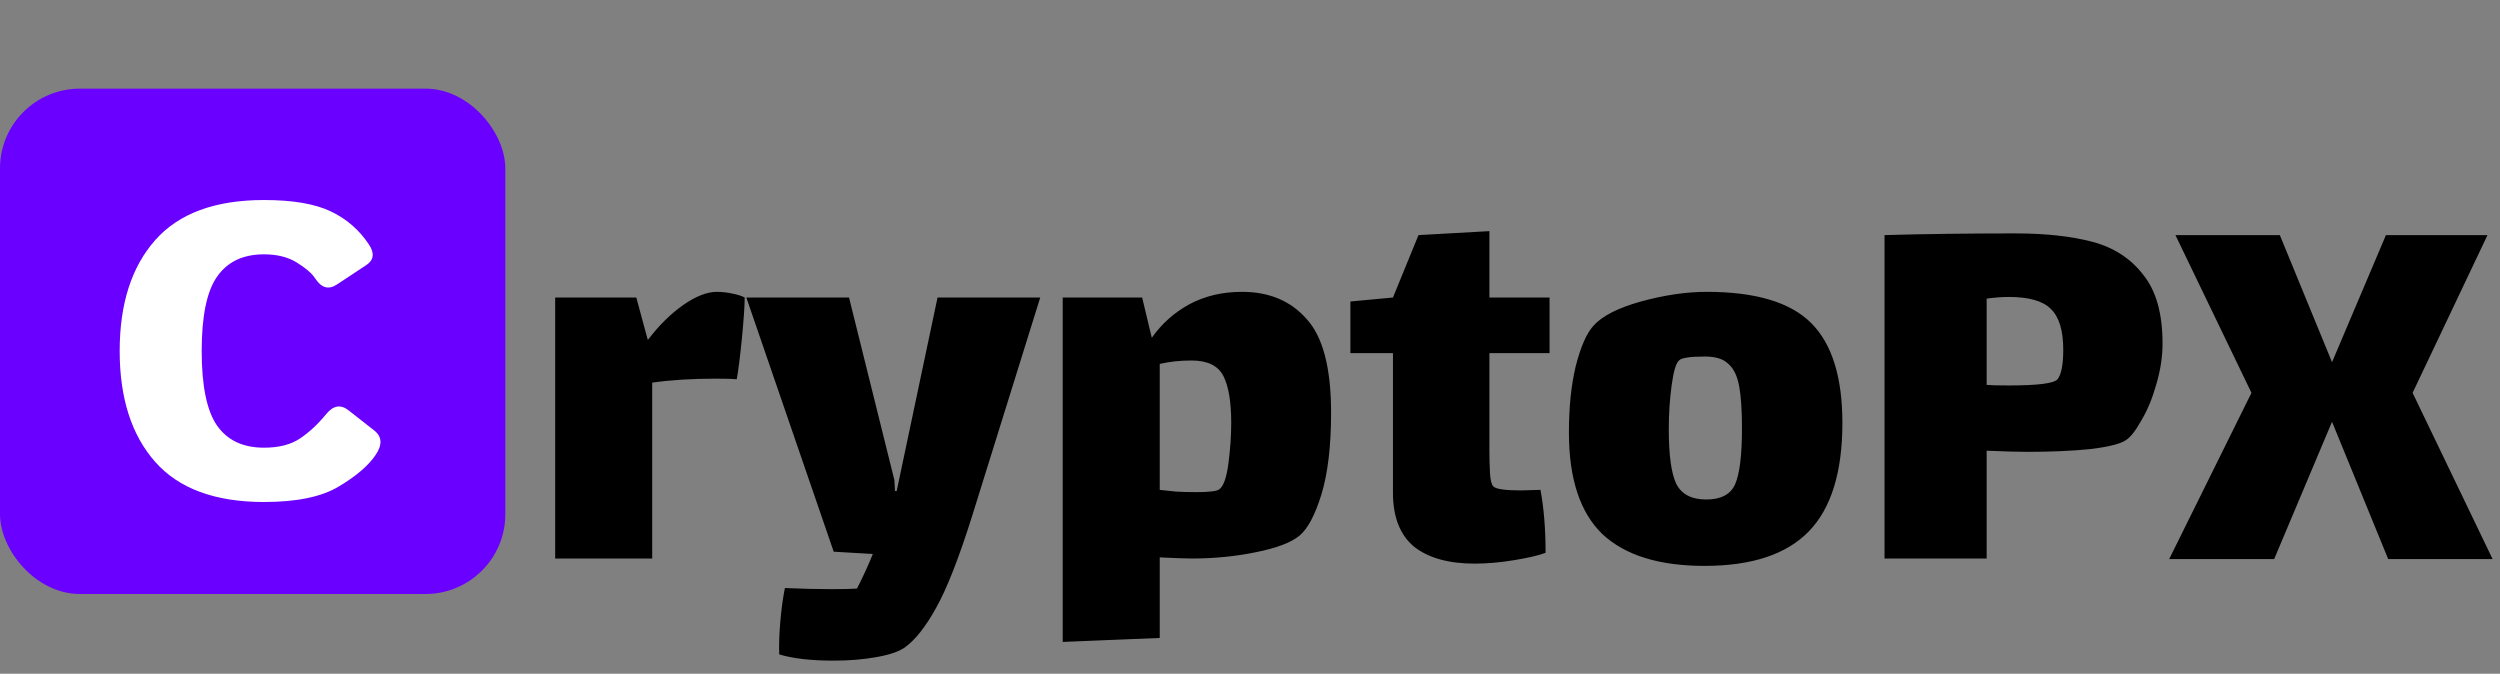
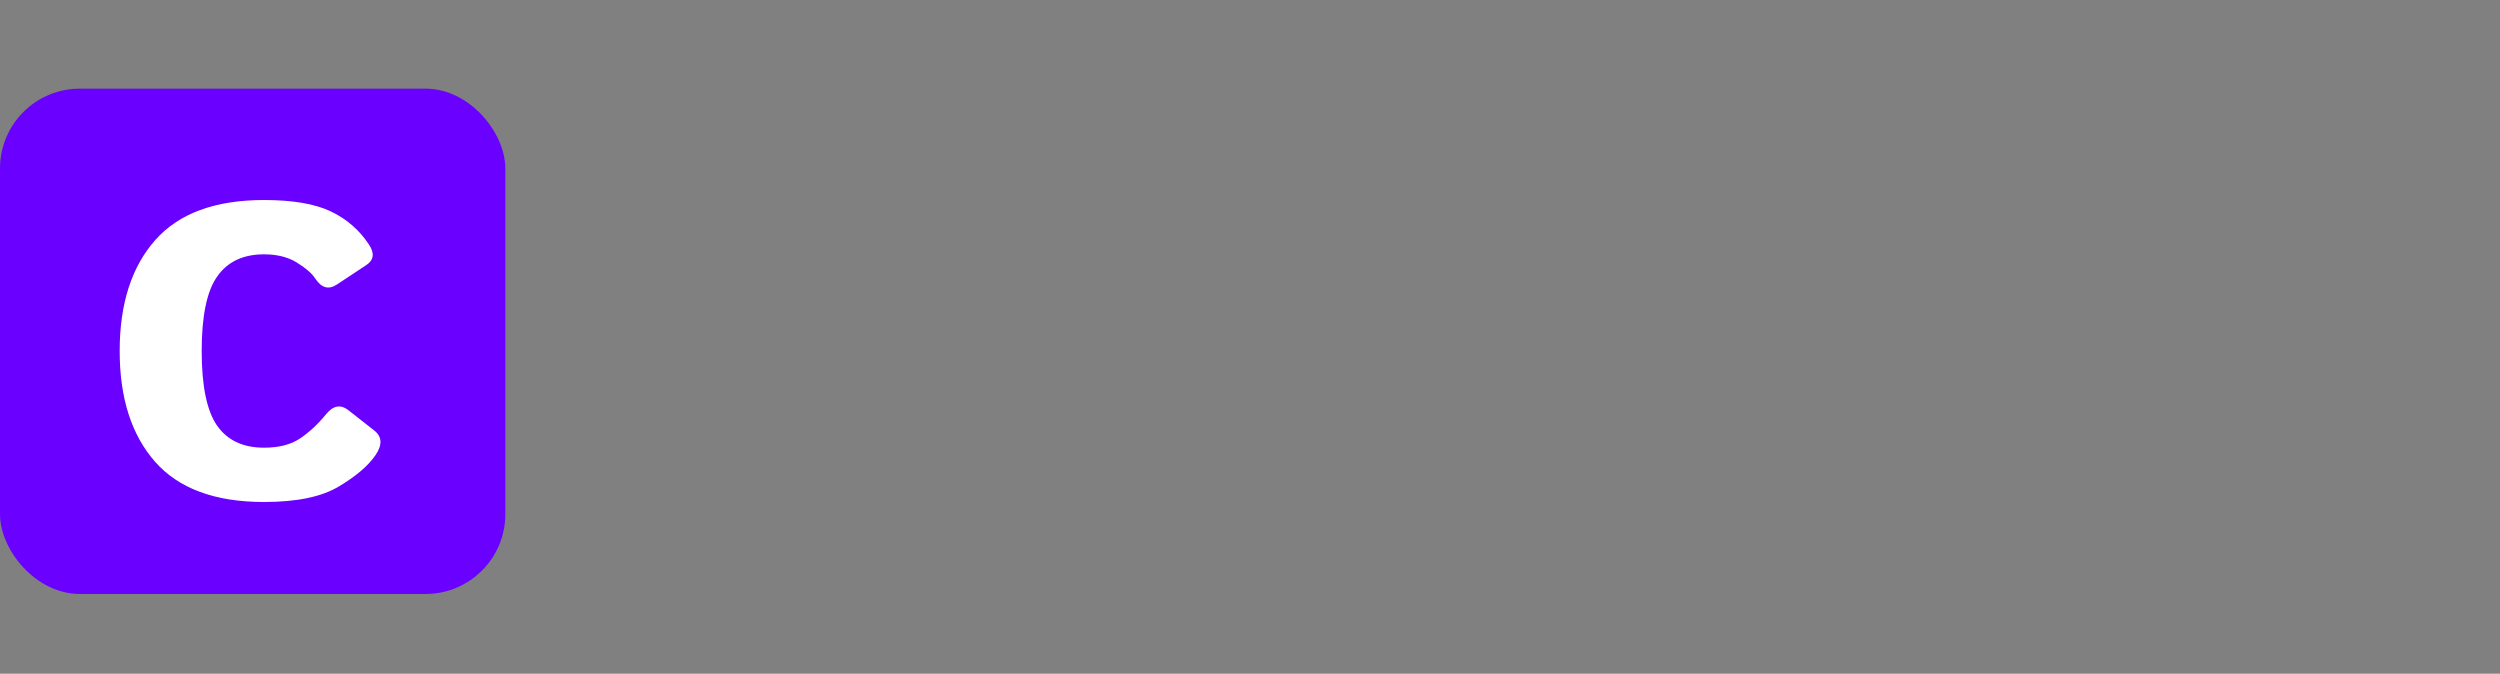
<svg xmlns="http://www.w3.org/2000/svg" width="282" height="76" viewBox="0 0 282 76" fill="none">
  <rect x="0" y="0" width="282" height="76" fill="#808080" stroke="none" />
-   <path d="M80.864 32.92C81.419 32.92 81.995 32.984 82.592 33.112C83.232 33.24 83.701 33.389 84 33.56C84 34.499 83.893 36.056 83.68 38.232C83.467 40.365 83.275 41.88 83.104 42.776C82.677 42.733 81.888 42.712 80.736 42.712C78.048 42.712 75.659 42.861 73.568 43.16V63H62.624V33.56H71.776L73.056 38.296H73.12C74.357 36.675 75.68 35.373 77.088 34.392C78.496 33.411 79.755 32.92 80.864 32.92ZM117.338 33.56L109.658 58.2C108.165 62.936 106.821 66.371 105.626 68.504C104.431 70.68 103.237 72.195 102.042 73.048C101.359 73.517 100.271 73.88 98.778 74.136C97.327 74.392 95.749 74.52 94.042 74.52C91.482 74.52 89.434 74.285 87.898 73.816C87.855 72.792 87.898 71.533 88.026 70.04C88.154 68.589 88.325 67.352 88.538 66.328C90.33 66.413 92.079 66.456 93.786 66.456C95.066 66.456 96.026 66.435 96.666 66.392C97.306 65.155 97.903 63.853 98.458 62.488L94.042 62.232L84.186 33.56H95.77L100.89 54.168L100.954 55.384H101.146L105.754 33.56H117.338ZM140.098 32.92C143.17 32.92 145.602 33.944 147.394 35.992C149.229 37.997 150.146 41.517 150.146 46.552C150.146 50.307 149.783 53.379 149.058 55.768C148.333 58.115 147.501 59.672 146.562 60.44C145.623 61.208 143.981 61.827 141.634 62.296C139.33 62.765 136.941 63 134.466 63C133.741 63 132.525 62.957 130.818 62.872V71.96L119.874 72.408V33.56H128.834L129.922 38.104C131.031 36.525 132.439 35.267 134.146 34.328C135.895 33.389 137.879 32.92 140.098 32.92ZM137.538 55.192C138.007 54.851 138.349 53.891 138.562 52.312C138.775 50.691 138.882 49.155 138.882 47.704C138.882 45.315 138.583 43.544 137.986 42.392C137.389 41.24 136.194 40.664 134.402 40.664C133.122 40.664 131.927 40.792 130.818 41.048V55.256L132.61 55.448C133.165 55.491 133.954 55.512 134.978 55.512C136.429 55.512 137.282 55.405 137.538 55.192ZM168.005 50.904C168.005 51.672 168.026 52.483 168.069 53.336C168.111 54.147 168.239 54.659 168.453 54.872C168.751 55.171 169.797 55.32 171.589 55.32L173.765 55.256C174.149 57.304 174.341 59.672 174.341 62.36C173.53 62.659 172.335 62.936 170.757 63.192C169.221 63.448 167.749 63.576 166.341 63.576C163.397 63.576 161.114 62.936 159.493 61.656C157.914 60.333 157.125 58.307 157.125 55.576V39.832H152.325V34.008L157.125 33.56L160.005 26.52L168.005 26.072V33.56H174.789V39.832H168.005V50.904ZM192.27 63.832C187.15 63.832 183.31 62.637 180.75 60.248C178.232 57.816 176.974 53.997 176.974 48.792C176.974 45.933 177.23 43.437 177.742 41.304C178.296 39.128 178.958 37.613 179.726 36.76C180.707 35.651 182.499 34.733 185.102 34.008C187.747 33.283 190.222 32.92 192.526 32.92C198.03 32.92 201.955 34.093 204.302 36.44C206.648 38.787 207.822 42.541 207.822 47.704C207.822 53.251 206.563 57.325 204.046 59.928C201.528 62.531 197.603 63.832 192.27 63.832ZM192.462 56.344C194.126 56.344 195.214 55.768 195.726 54.616C196.238 53.421 196.494 51.331 196.494 48.344C196.494 46.253 196.387 44.653 196.174 43.544C195.96 42.392 195.555 41.56 194.958 41.048C194.403 40.493 193.528 40.216 192.333 40.216C190.627 40.216 189.646 40.365 189.39 40.664C189.048 40.963 188.771 41.901 188.558 43.48C188.344 45.059 188.238 46.701 188.238 48.408C188.238 51.309 188.515 53.357 189.07 54.552C189.667 55.747 190.798 56.344 192.462 56.344ZM227.295 26.328C230.751 26.328 233.674 26.648 236.063 27.288C238.452 27.928 240.351 29.165 241.759 31C243.21 32.792 243.935 35.373 243.935 38.744C243.935 40.237 243.7 41.773 243.231 43.352C242.804 44.888 242.25 46.232 241.567 47.384C240.927 48.536 240.351 49.283 239.839 49.624C239.242 50.051 237.919 50.392 235.871 50.648C233.823 50.861 231.412 50.968 228.639 50.968C227.658 50.968 226.143 50.925 224.095 50.84V63H212.575V26.52C217.055 26.392 221.962 26.328 227.295 26.328ZM232.095 42.776C232.522 42.221 232.735 41.112 232.735 39.448C232.735 37.272 232.266 35.736 231.327 34.84C230.431 33.944 228.852 33.496 226.591 33.496C225.823 33.496 224.991 33.56 224.095 33.688V43.416C224.522 43.459 225.354 43.48 226.591 43.48C229.876 43.48 231.711 43.245 232.095 42.776ZM253.965 44.312L245.389 26.52H257.165L263.053 40.856L269.133 26.52H280.589L272.141 44.312L281.165 63.064H269.389L263.053 47.576L256.525 63.064H244.684L253.965 44.312Z" fill="black" />
  <g clip-path="url(#clip0_460_5289)">
    <rect y="10" width="57" height="57" rx="9" fill="#6A00FF" />
    <path d="M13.5 39.594C13.5 34.281 14.833 30.115 17.5 27.094C20.167 24.073 24.26 22.562 29.781 22.562C33.01 22.562 35.521 22.99 37.312 23.844C39.104 24.698 40.542 25.948 41.625 27.594C42.271 28.573 42.167 29.344 41.312 29.906L38 32.094C37.062 32.719 36.24 32.479 35.531 31.375C35.177 30.833 34.5 30.25 33.5 29.625C32.5 29 31.26 28.688 29.781 28.688C27.427 28.688 25.667 29.521 24.5 31.188C23.333 32.833 22.75 35.635 22.75 39.594C22.75 43.552 23.333 46.365 24.5 48.031C25.667 49.677 27.427 50.5 29.781 50.5C31.469 50.5 32.833 50.146 33.875 49.438C34.917 48.729 35.896 47.812 36.812 46.688C37.604 45.729 38.438 45.594 39.312 46.281L42.219 48.562C43.094 49.25 43.146 50.167 42.375 51.312C41.562 52.521 40.177 53.708 38.219 54.875C36.281 56.042 33.469 56.625 29.781 56.625C24.26 56.625 20.167 55.115 17.5 52.094C14.833 49.073 13.5 44.906 13.5 39.594Z" fill="white" />
  </g>
  <defs>
    <clipPath id="clip0_460_5289">
      <rect y="10" width="57" height="57" rx="9" fill="white" />
    </clipPath>
  </defs>
</svg>